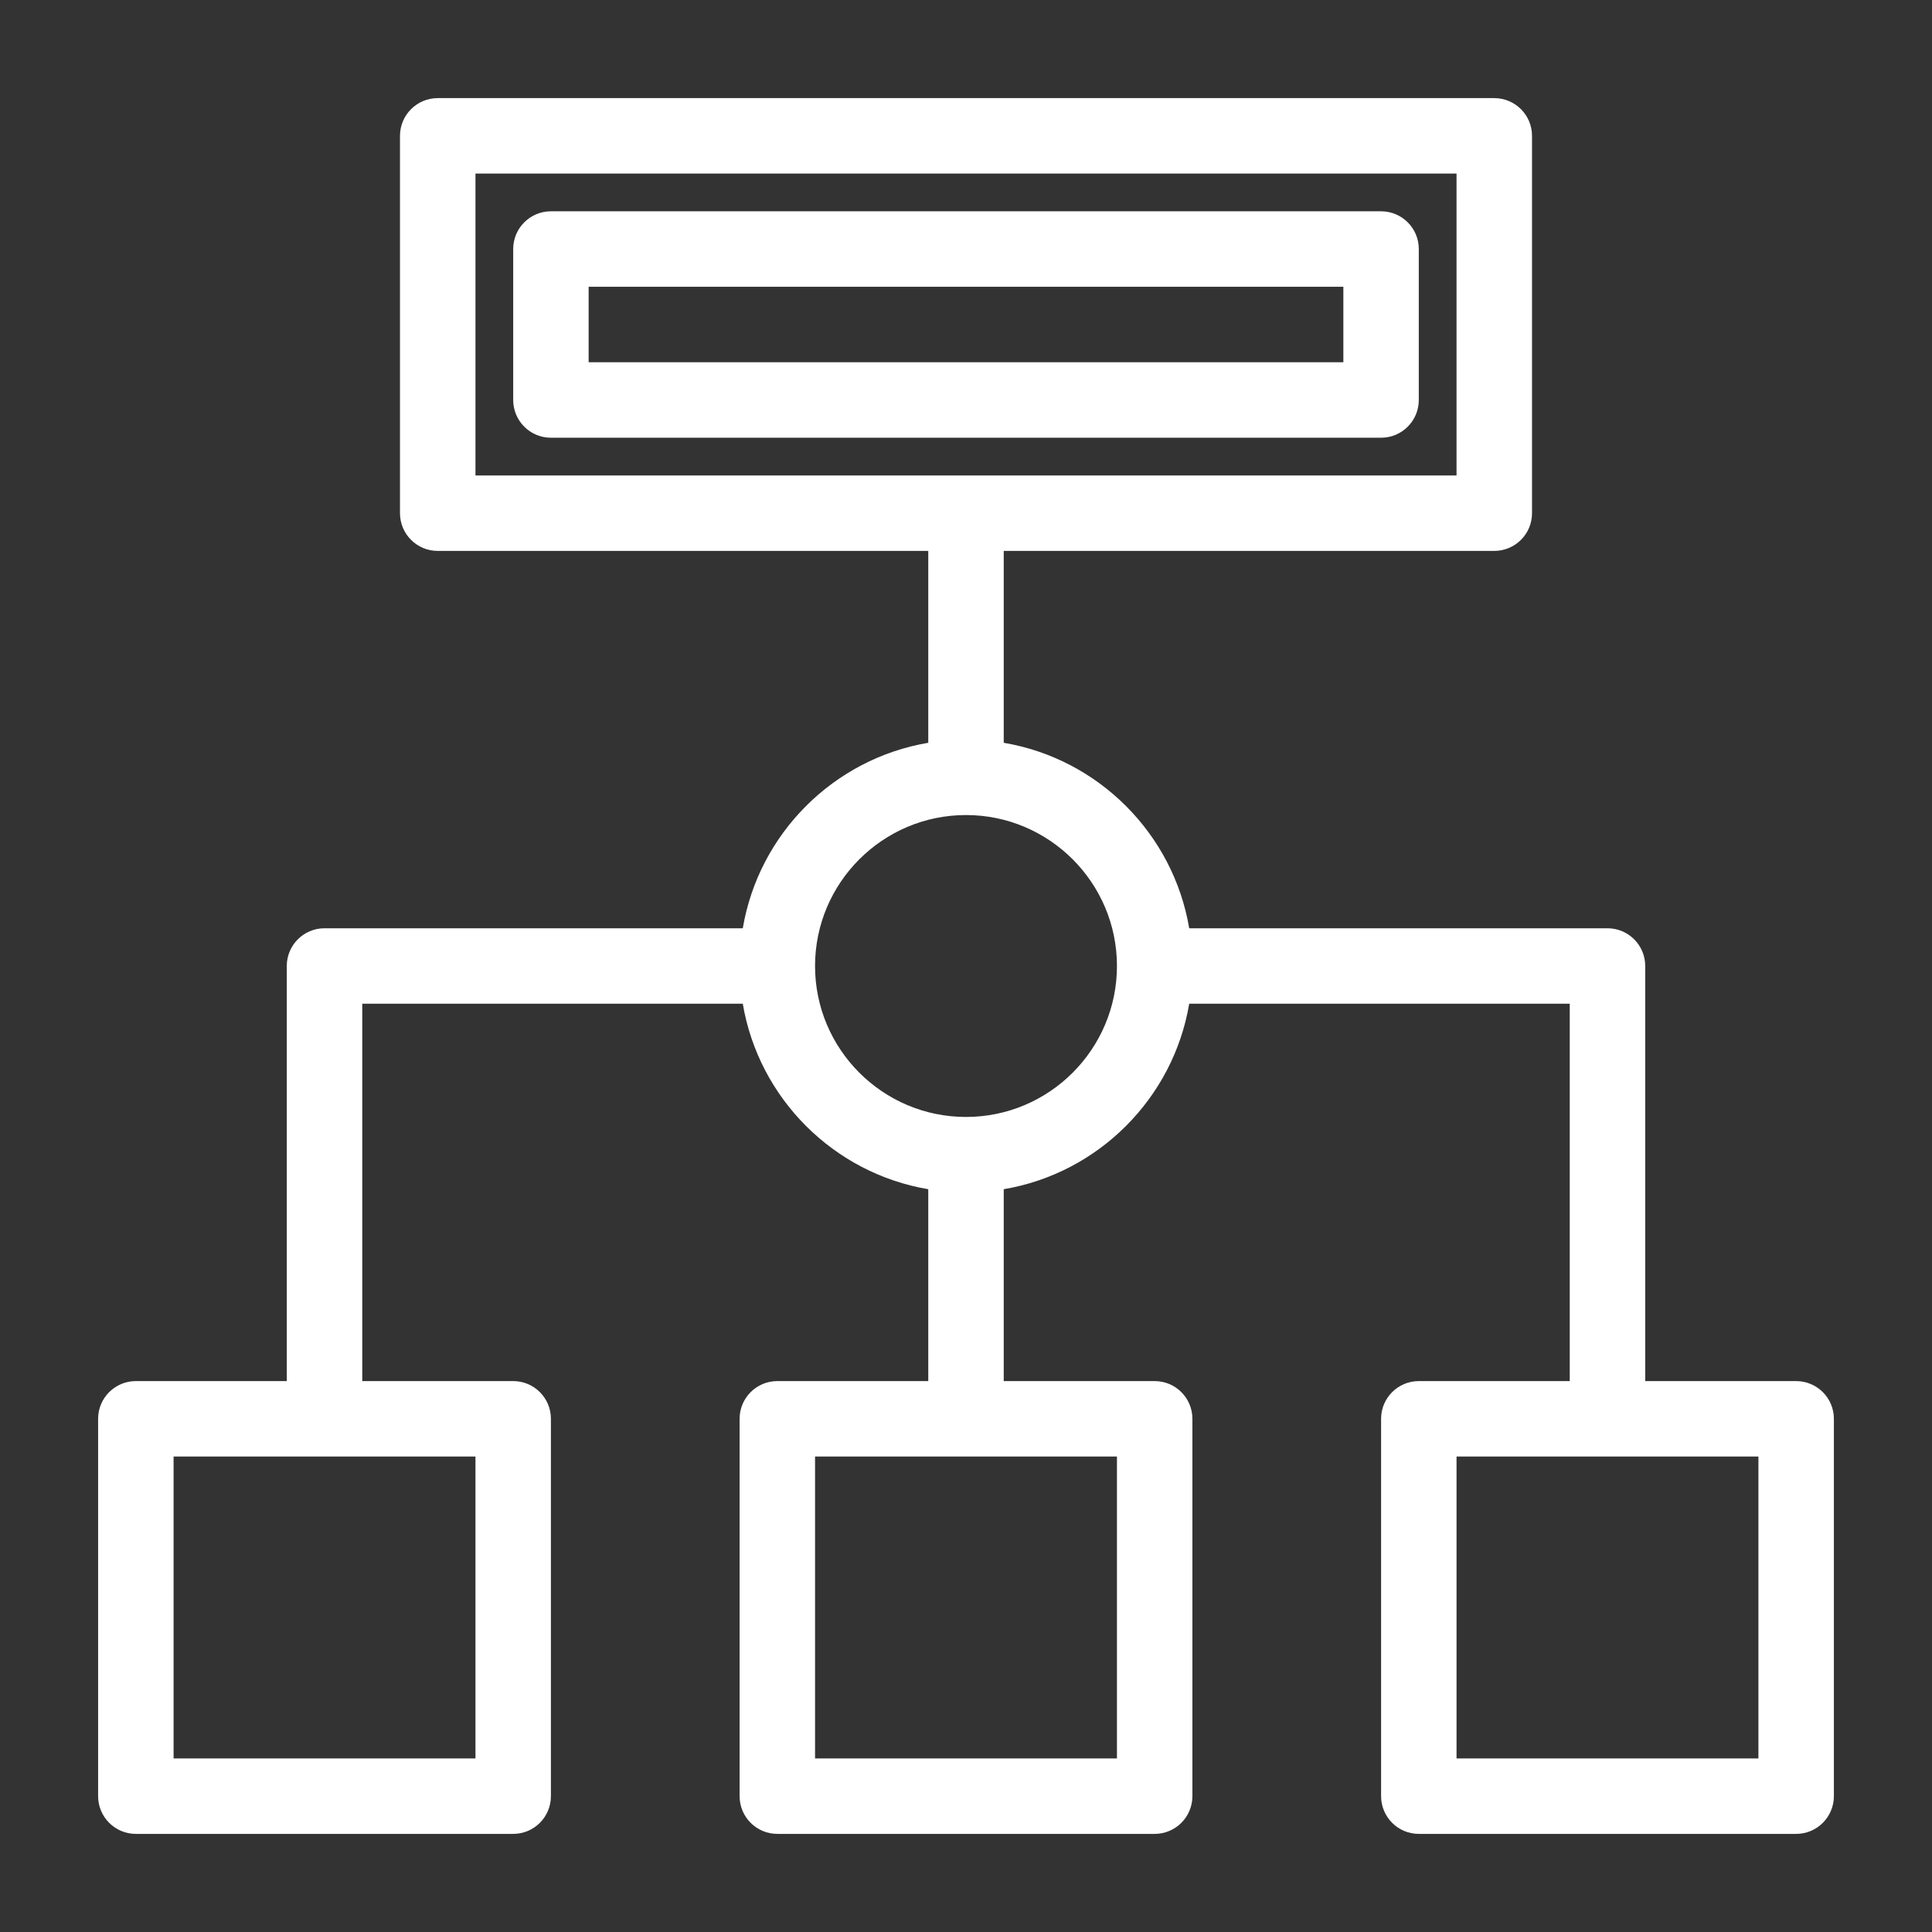
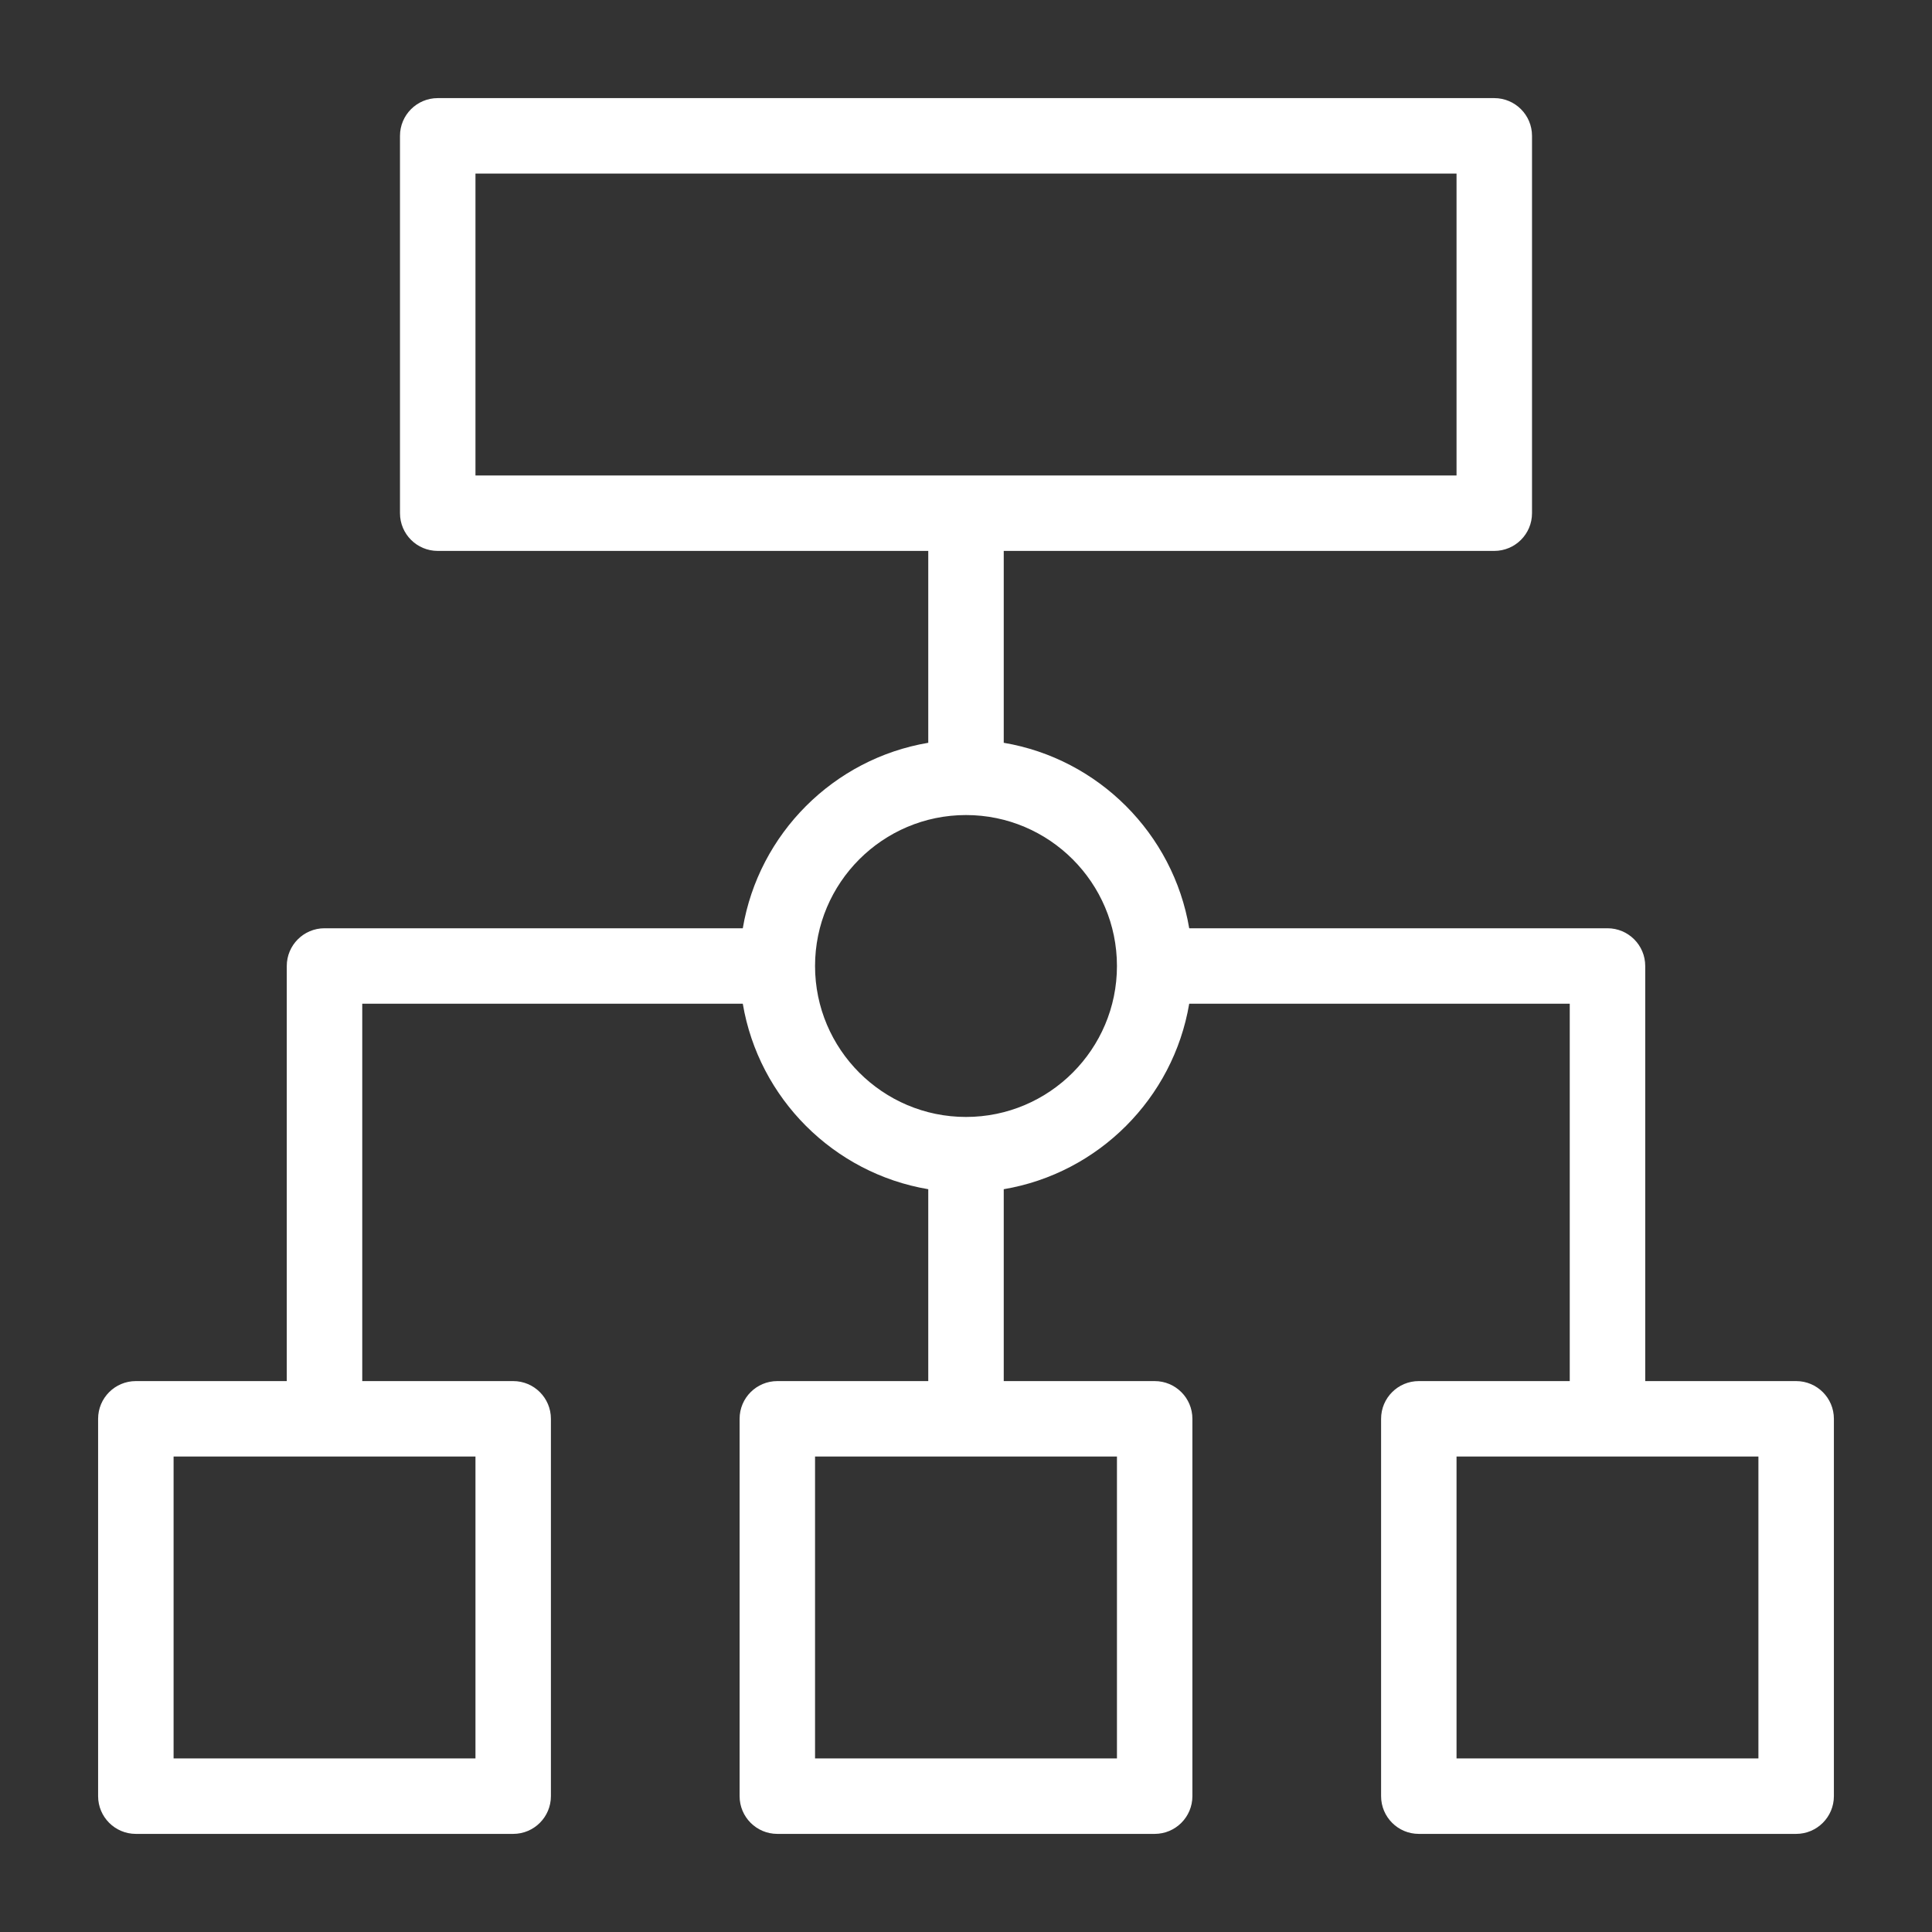
<svg xmlns="http://www.w3.org/2000/svg" width="60" height="60" viewBox="0 0 60 60" fill="none">
  <rect x="0" y="0" width="60" height="60" fill="#333333" stroke="none" />
  <path d="M55.781 42.891H51.094V30C51.094 29.353 50.569 28.828 49.922 28.828H36.932C36.436 25.889 34.111 23.564 31.172 23.068V17.109H46.406C47.053 17.109 47.578 16.585 47.578 15.938V4.219C47.578 3.572 47.053 3.047 46.406 3.047H13.594C12.947 3.047 12.422 3.572 12.422 4.219V15.938C12.422 16.585 12.947 17.109 13.594 17.109H28.828V23.068C25.889 23.564 23.564 25.889 23.068 28.828H10.078C9.431 28.828 8.906 29.353 8.906 30V42.891H4.219C3.572 42.891 3.047 43.415 3.047 44.062V55.781C3.047 56.428 3.572 56.953 4.219 56.953H15.938C16.585 56.953 17.109 56.428 17.109 55.781V44.062C17.109 43.415 16.585 42.891 15.938 42.891H11.25V31.172H23.068C23.564 34.111 25.889 36.436 28.828 36.932V42.891H24.141C23.493 42.891 22.969 43.415 22.969 44.062V55.781C22.969 56.428 23.493 56.953 24.141 56.953H35.859C36.507 56.953 37.031 56.428 37.031 55.781V44.062C37.031 43.415 36.507 42.891 35.859 42.891H31.172V36.932C34.111 36.436 36.436 34.111 36.932 31.172H48.75V42.891H44.062C43.415 42.891 42.891 43.415 42.891 44.062V55.781C42.891 56.428 43.415 56.953 44.062 56.953H55.781C56.428 56.953 56.953 56.428 56.953 55.781V44.062C56.953 43.415 56.428 42.891 55.781 42.891ZM14.766 5.391H45.234V14.766H14.766V5.391ZM14.766 54.609H5.391V45.234H14.766V54.609ZM34.688 54.609H25.312V45.234H34.688V54.609ZM30 34.688C27.415 34.688 25.312 32.585 25.312 30C25.312 27.415 27.415 25.312 30 25.312C32.585 25.312 34.688 27.415 34.688 30C34.688 32.585 32.585 34.688 30 34.688ZM54.609 54.609H45.234V45.234H54.609V54.609Z" fill="white" />
-   <path d="M44.062 12.422V7.734C44.062 7.087 43.538 6.562 42.891 6.562H17.109C16.462 6.562 15.938 7.087 15.938 7.734V12.422C15.938 13.069 16.462 13.594 17.109 13.594H42.891C43.538 13.594 44.062 13.069 44.062 12.422ZM41.719 11.25H18.281V8.906H41.719V11.25Z" fill="white" />
</svg>